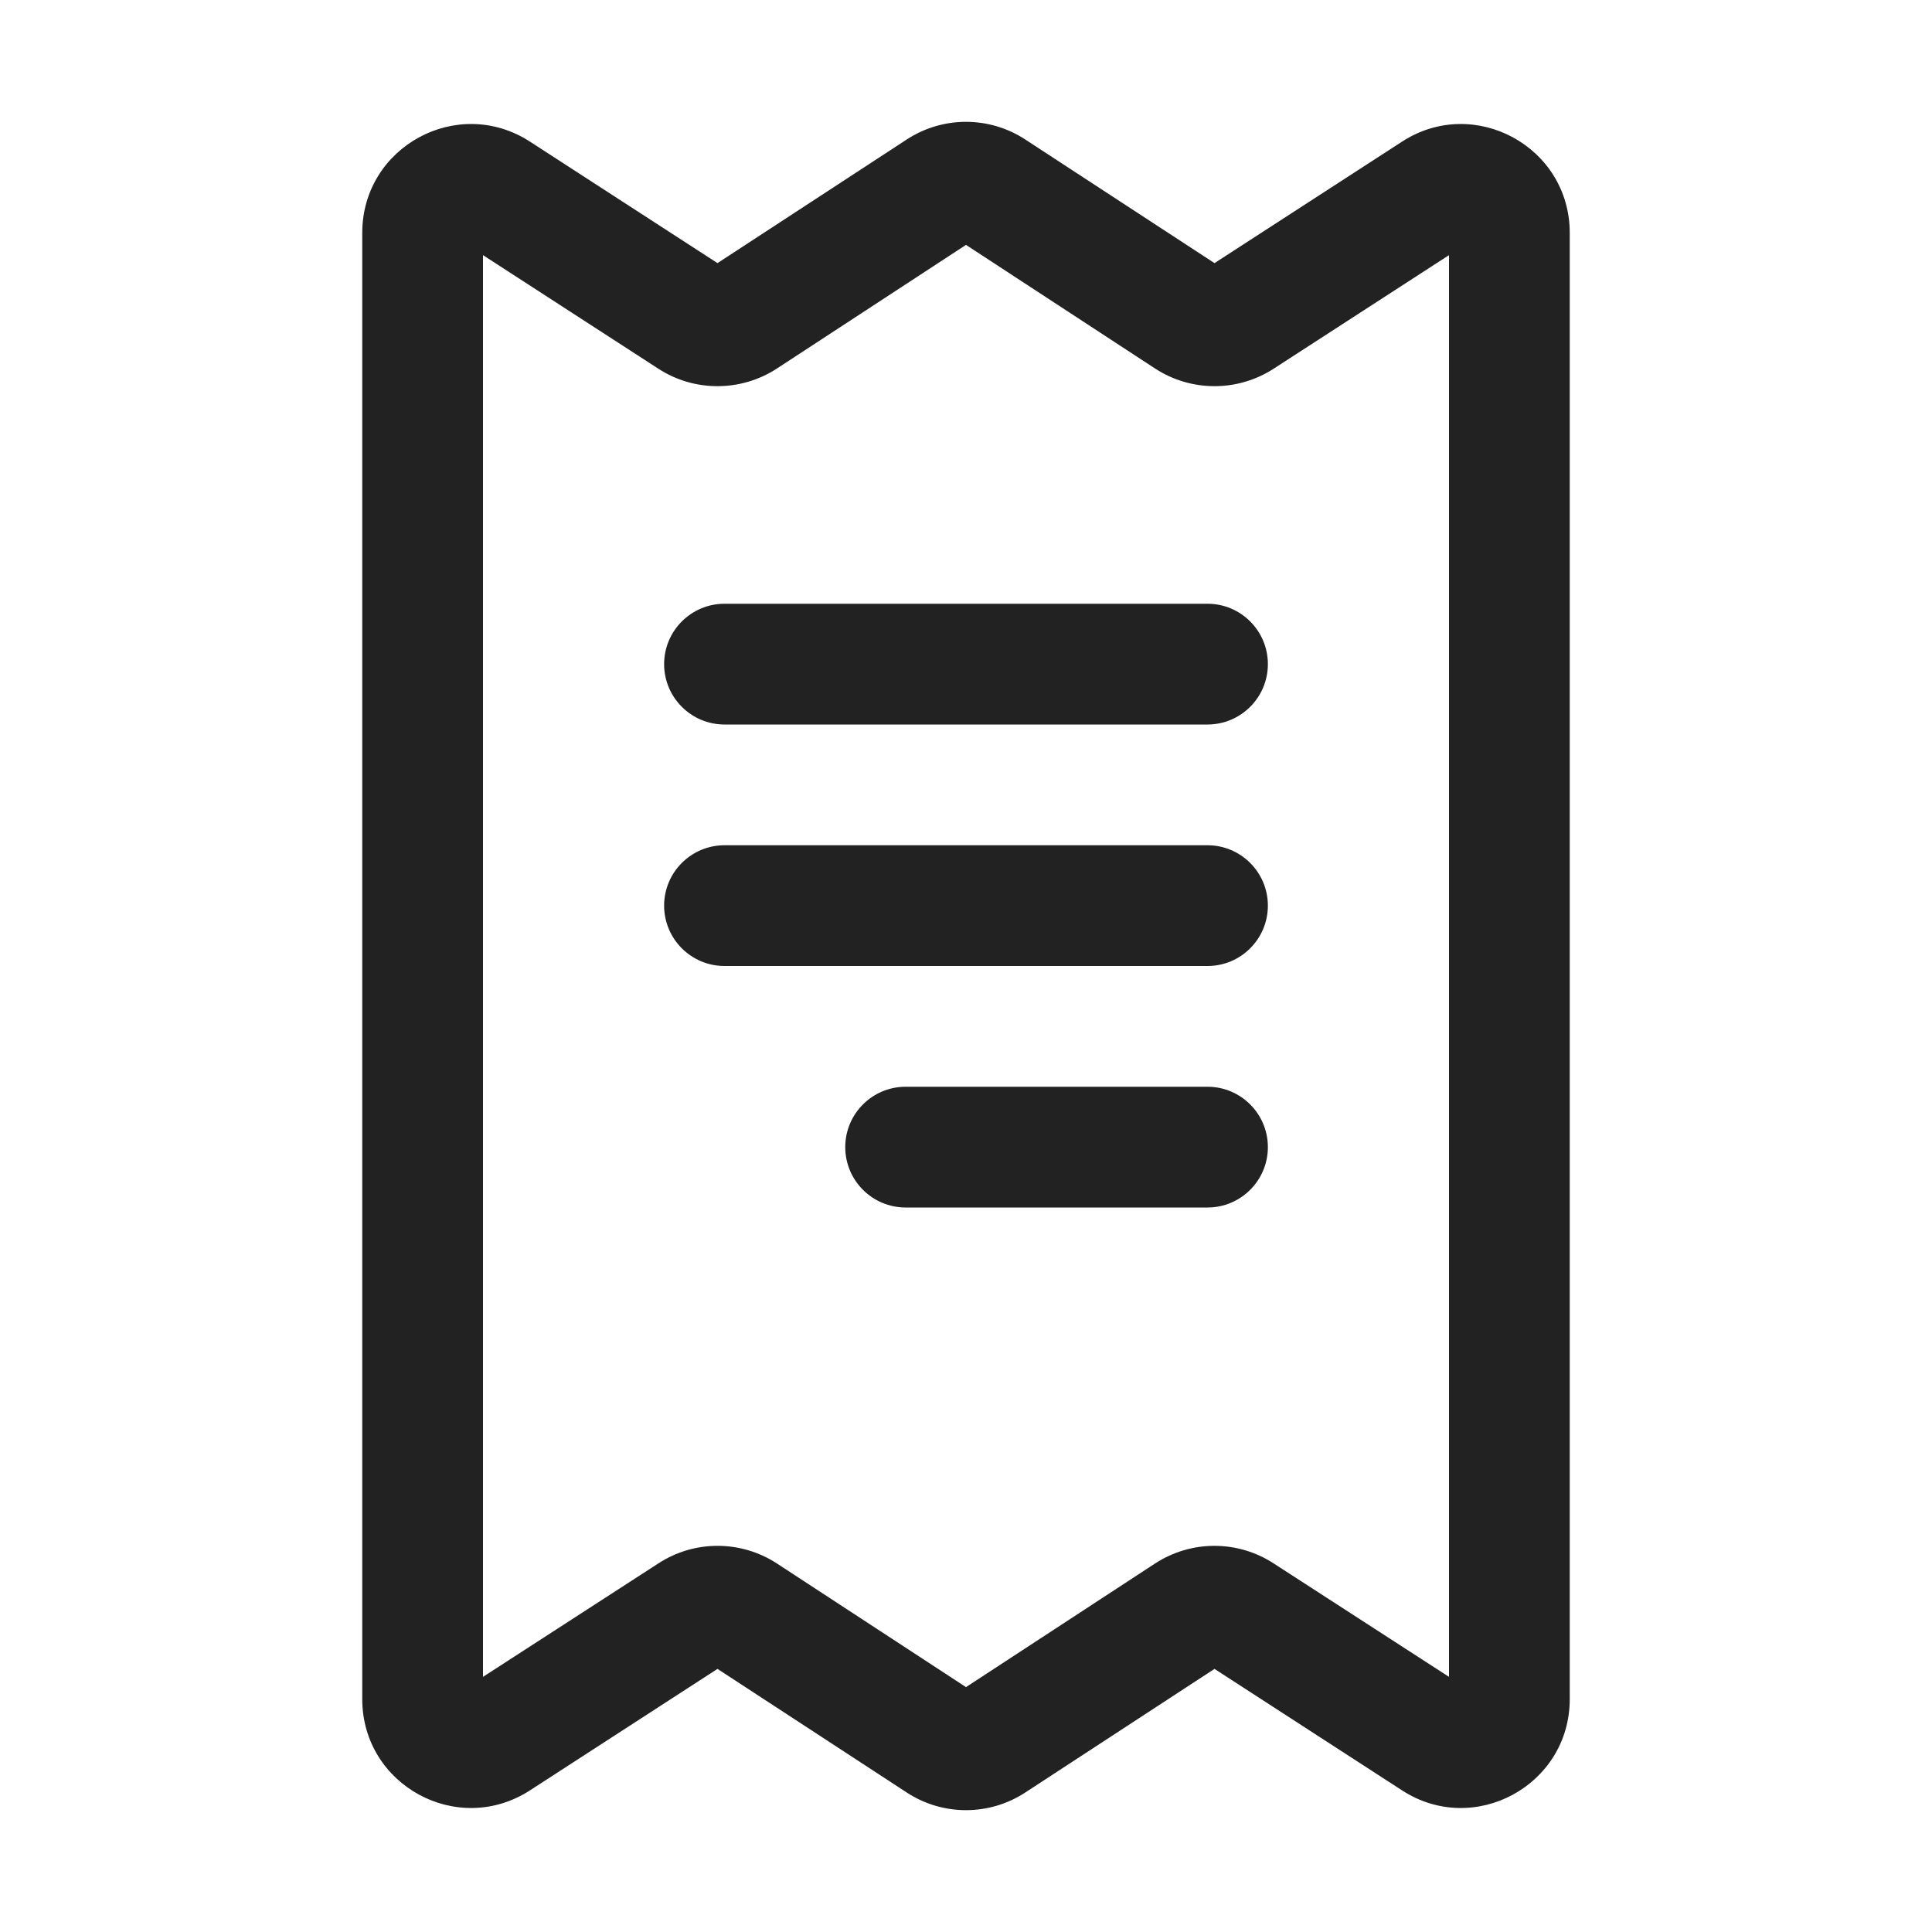
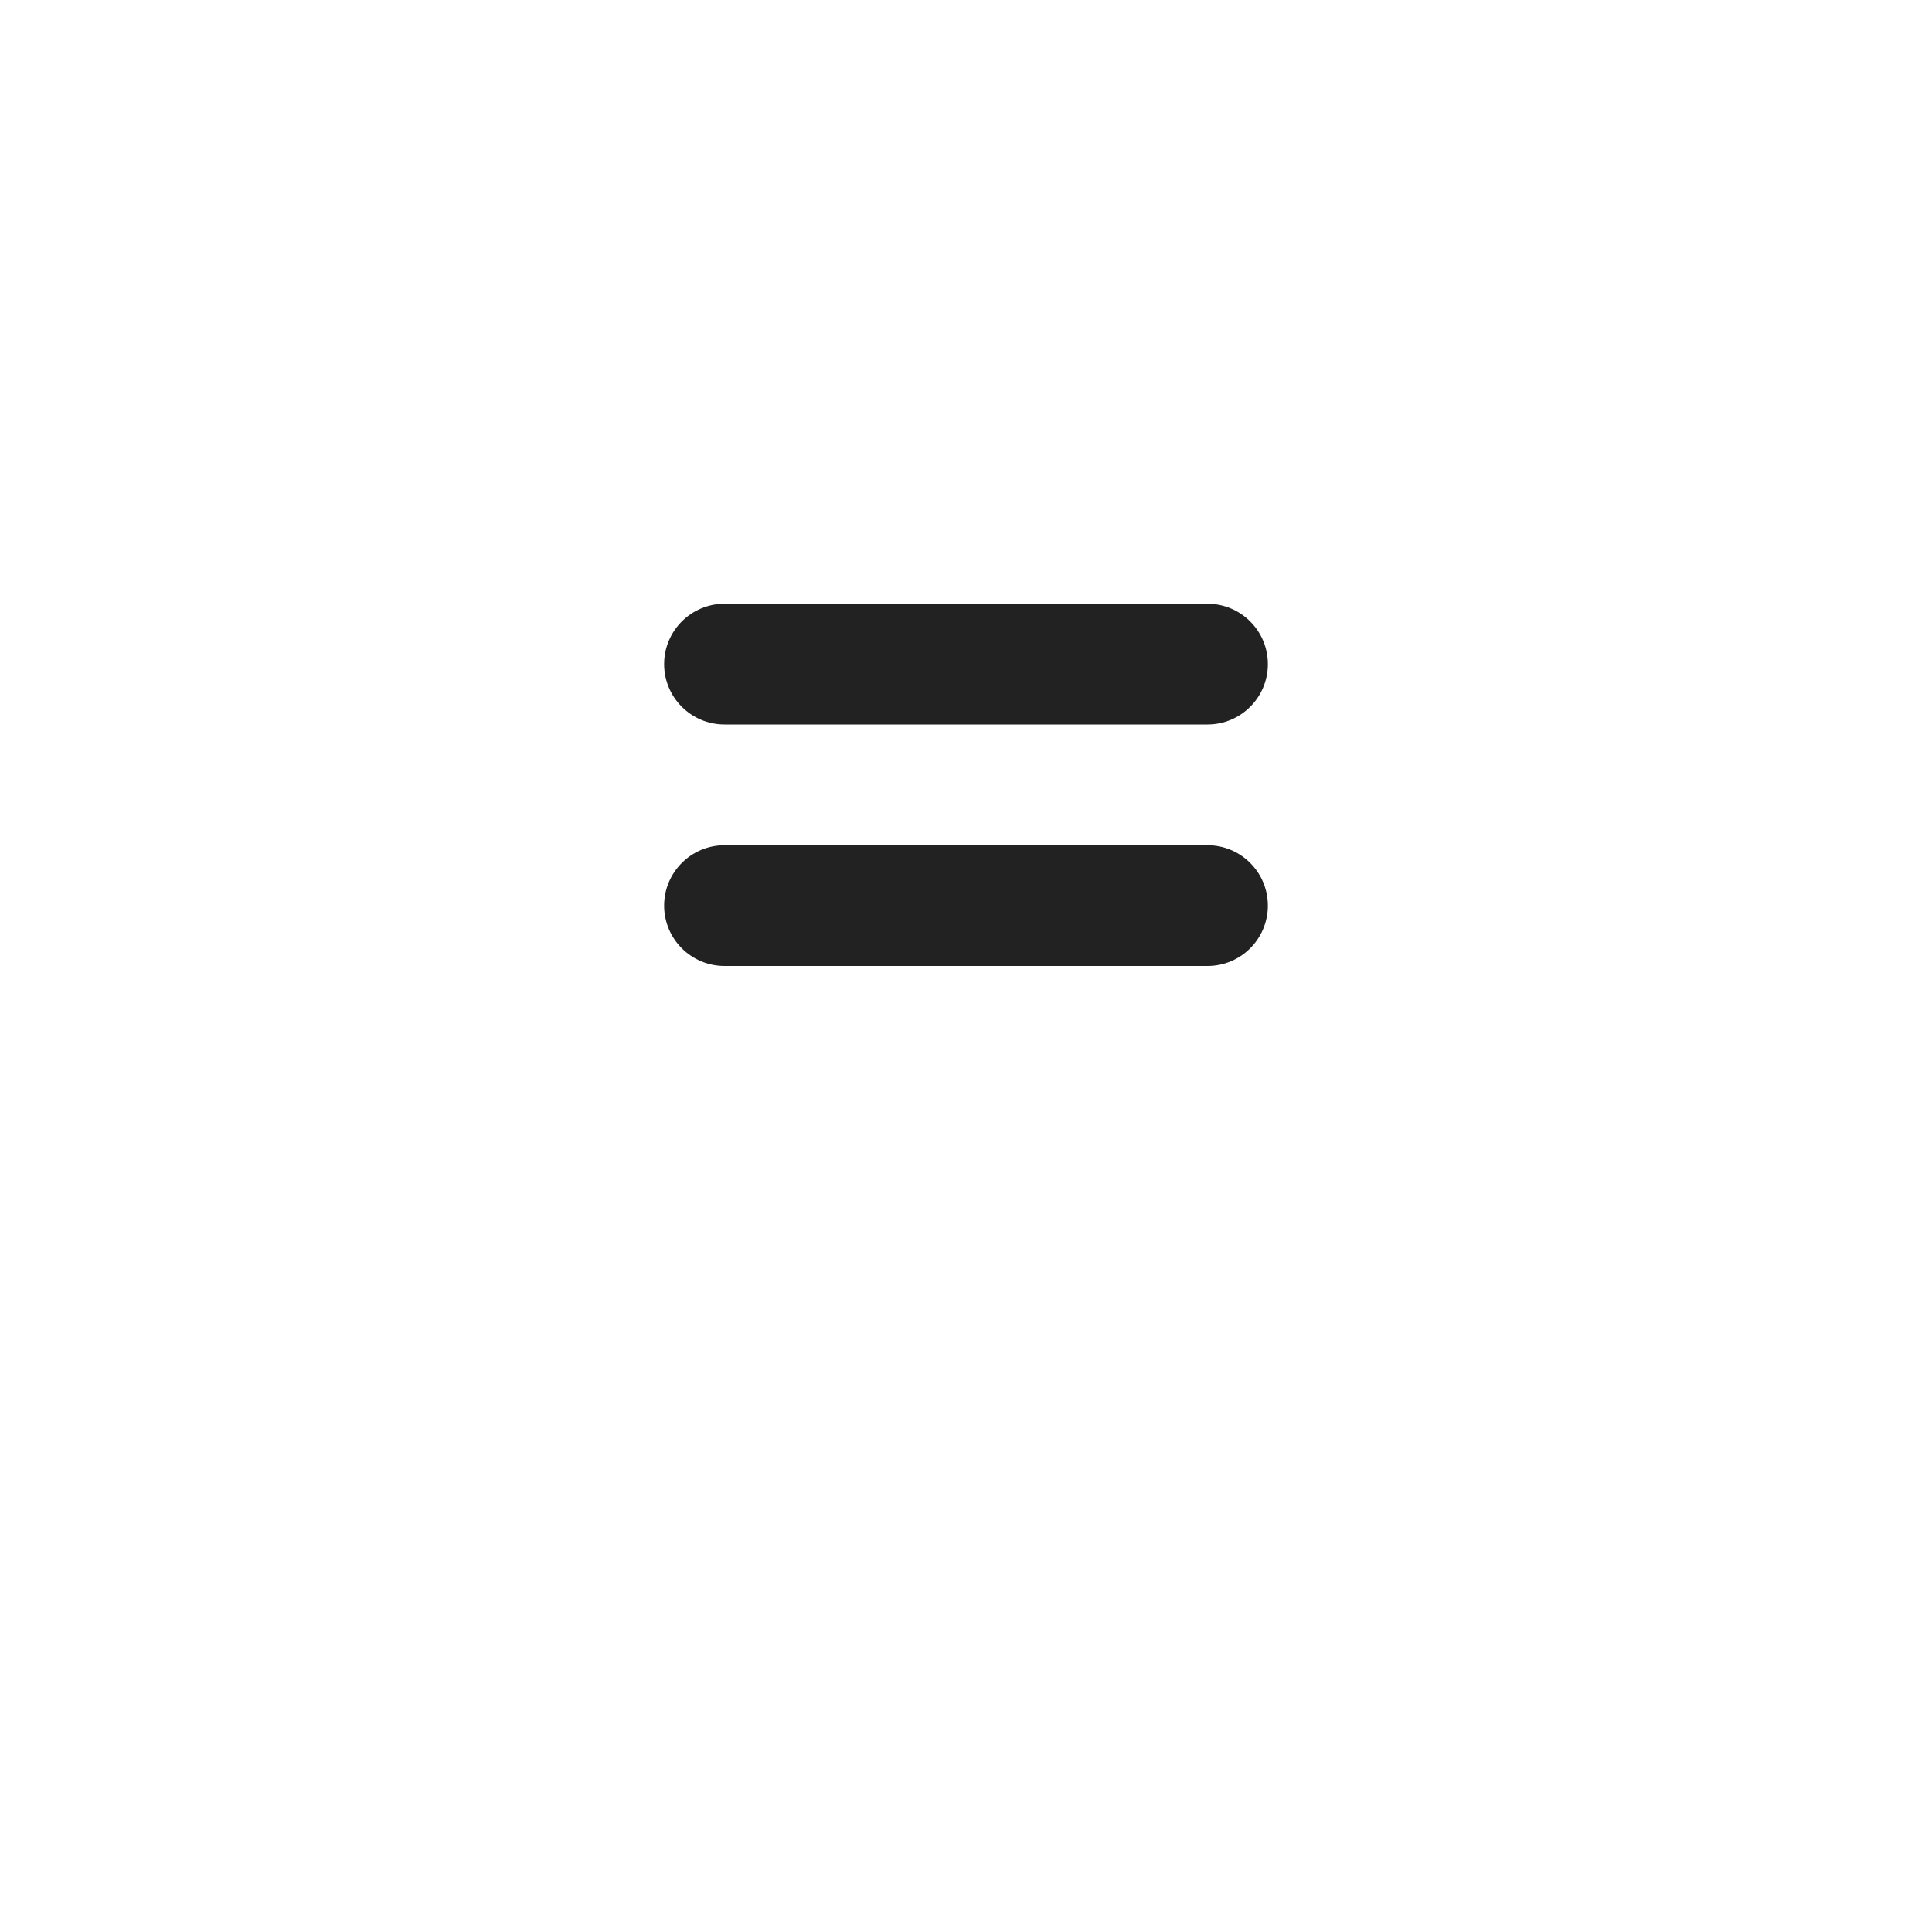
<svg xmlns="http://www.w3.org/2000/svg" width="16" height="16" viewBox="0 0 16 16" fill="none">
  <path d="M6 5C5.724 5 5.5 5.224 5.5 5.5C5.5 5.776 5.724 6 6 6H10C10.276 6 10.5 5.776 10.5 5.5C10.5 5.224 10.276 5 10 5H6Z" fill="#222222" />
  <path d="M5.5 7.5C5.5 7.224 5.724 7 6 7H10C10.276 7 10.5 7.224 10.5 7.5C10.5 7.776 10.276 8 10 8H6C5.724 8 5.5 7.776 5.5 7.5Z" fill="#222222" />
-   <path d="M7.5 9C7.224 9 7 9.224 7 9.5C7 9.776 7.224 10 7.5 10H10C10.276 10 10.5 9.776 10.5 9.5C10.5 9.224 10.276 9 10 9H7.5Z" fill="#222222" />
-   <path fill-rule="evenodd" clip-rule="evenodd" d="M8.492 14.844C8.193 15.04 7.807 15.04 7.508 14.844L5.942 13.821L4.389 14.827C3.79 15.215 3 14.785 3 14.071V1.929C3 1.215 3.79 0.785 4.389 1.173L5.942 2.179L7.508 1.156C7.807 0.96 8.193 0.96 8.492 1.156L10.058 2.179L11.611 1.173C12.209 0.785 13 1.215 13 1.929V14.071C13 14.785 12.209 15.215 11.611 14.827L10.058 13.821L8.492 14.844ZM6.434 12.948L8 13.972L9.566 12.948C9.864 12.754 10.248 12.753 10.547 12.947L12 13.887V2.113L10.547 3.054C10.248 3.247 9.864 3.246 9.566 3.052L8 2.028L6.434 3.052C6.136 3.246 5.751 3.247 5.453 3.054L4 2.113V13.887L5.453 12.947C5.751 12.753 6.136 12.754 6.434 12.948Z" fill="#222222" />
</svg>